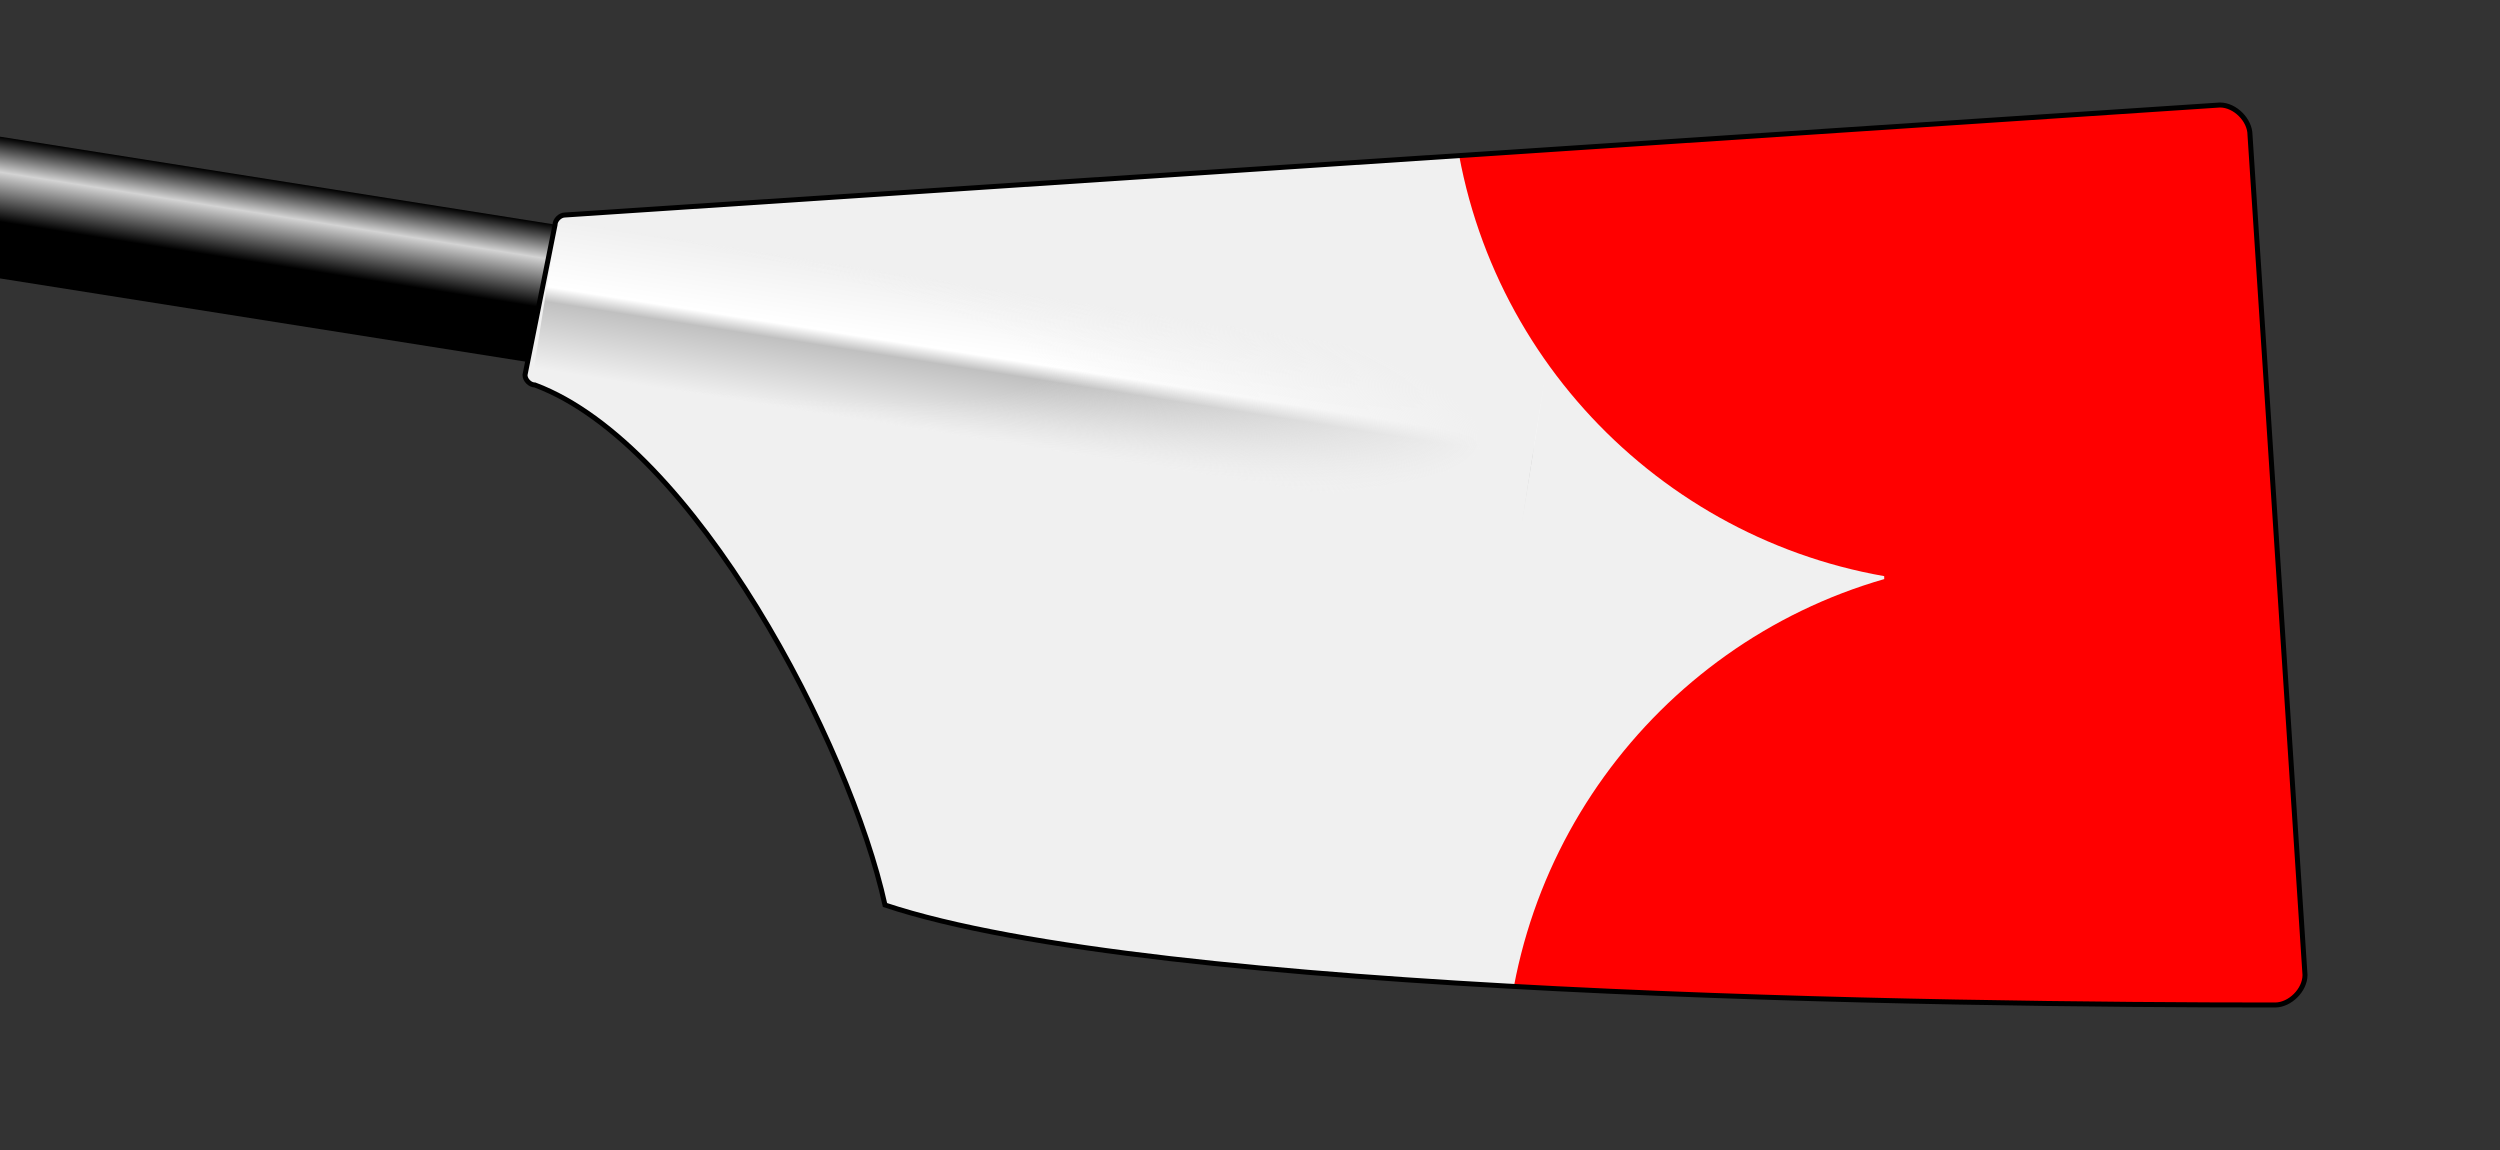
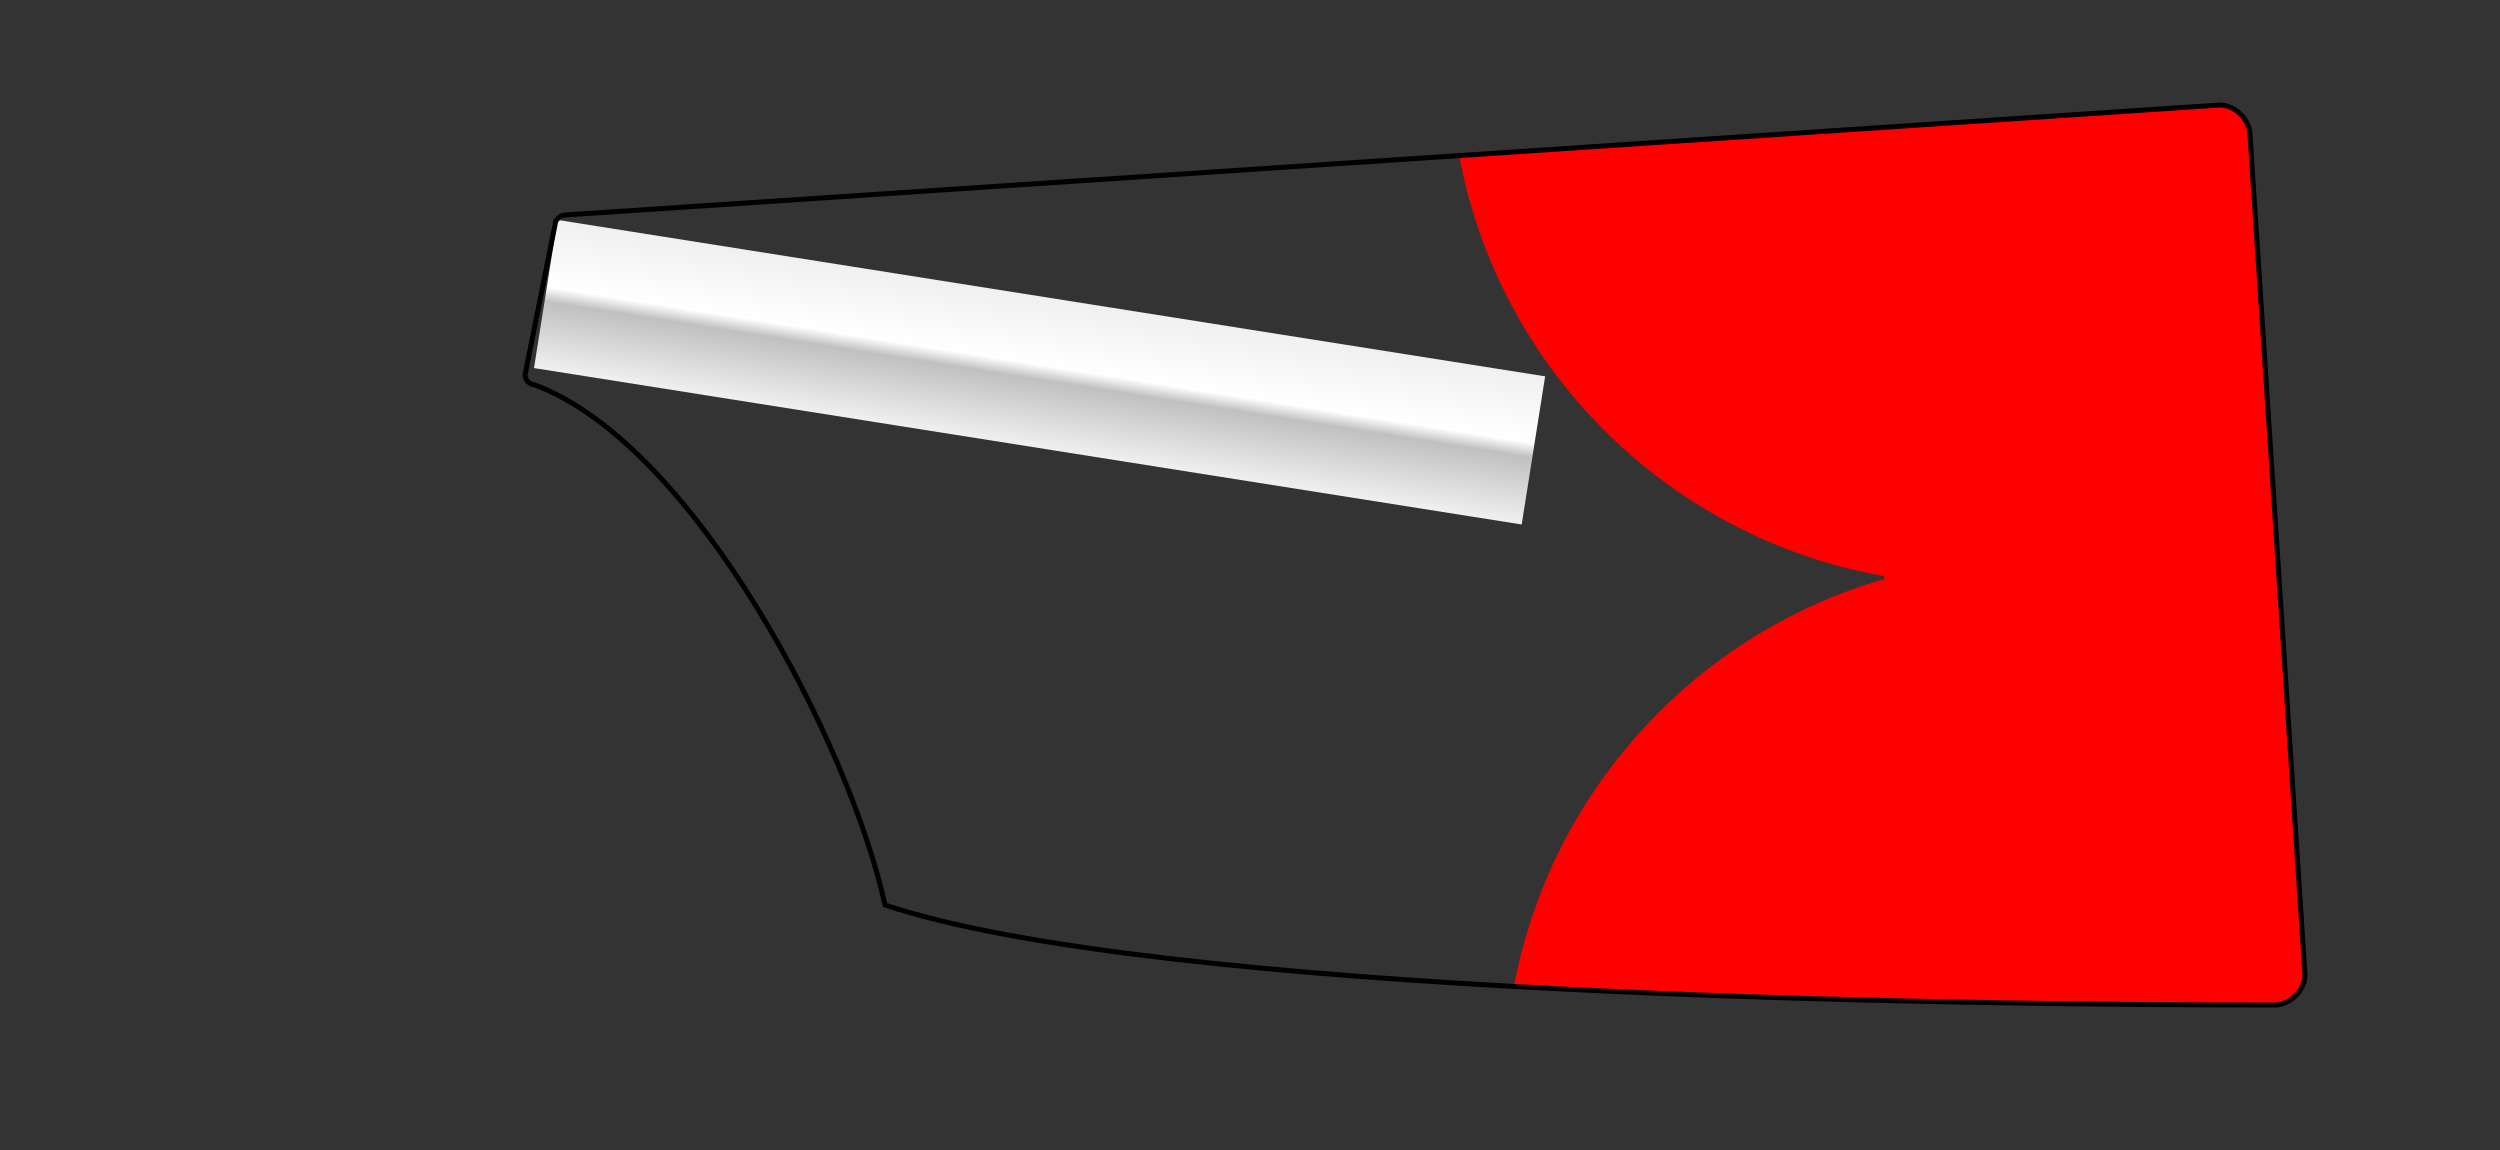
<svg xmlns="http://www.w3.org/2000/svg" xmlns:xlink="http://www.w3.org/1999/xlink" width="500" height="230">
  <rect width="100%" height="100%" fill="#333333" stroke="none" />
  <defs>
    <linearGradient id="loomGradient" gradientUnits="userSpaceOnUse" x2="0" y1="-14" y2="14">
      <stop offset="0%" stop-color="black" />
      <stop offset="25%" stop-color="lightgray" />
      <stop offset="60%" stop-color="black" />
    </linearGradient>
    <linearGradient id="ridgeGradient" gradientUnits="userSpaceOnUse" x2="0" y1="-15" y2="15">
      <stop offset="0%" style="stop-color:#f0f0f0;" />
      <stop offset="45%" style="stop-color:white;" />
      <stop offset="55%" style="stop-color:#c0c0c0;" />
      <stop offset="100%" style="stop-color:#f0f0f0;" />
    </linearGradient>
    <radialGradient id="fadeRidgeGradient" cx="0%" cy="50%" r="100%">
      <stop offset="50%" stop-color="#F0F0F0" stop-opacity="0" />
      <stop offset="95%" stop-color="#F0F0F0" />
    </radialGradient>
    <path id="spoonPath" d="M 105,75 C 105,76 106,77 107,77 C 139,89 170,149 177,181 C 231,199 389,201 455,201 C 458,201 461,198 461,195 L 450,27 C 450,24 447,21 444,21 L 113,43 C 112,43 111,44 111,45  Z" />
    <clipPath id="spoonClip">
      <use xlink:href="#spoonPath" />
    </clipPath>
  </defs>
  <g transform="rotate(9) translate(117, 41)">
-     <rect x="-200" y="-14" height="28" width="200" fill="url(#loomGradient)" />
-   </g>
+     </g>
  <g clip-rule="nonzero" clip-path="url(#spoonClip)">
-     <rect fill="#F0F0F0" x="0" y="0" width="100%" height="100%" />
    <g transform="rotate(9) translate(117, 41)">
      <rect x="0" y="-15" height="30" width="200" class="spoon" stroke="none" fill="url(#ridgeGradient)" />
-       <rect x="0" y="-15" height="30" width="200" class="spoon" stroke="none" fill="url(#fadeRidgeGradient)" />
    </g>
    <g transform="rotate(-3) translate(110, -80) scale(0.7)">
      <path style="opacity:1;fill:#ff0000;stroke:none;" d="M 255.938 149.75 C 255.68 153.349 255.562 156.988 255.562 160.656 C 255.562 231.868 305.257 291.535 371.844 306.844 L 371.812 307.688 C 305.367 323.099 255.844 382.732 255.844 453.844 C 255.844 461.236 256.369 468.487 257.406 475.594 L 564.625 475.594 L 564.625 149.75 L 255.938 149.75 z " />
    </g>
  </g>
  <use xlink:href="#spoonPath" stroke="Black" strokewidth="1" fill="none" />
</svg>